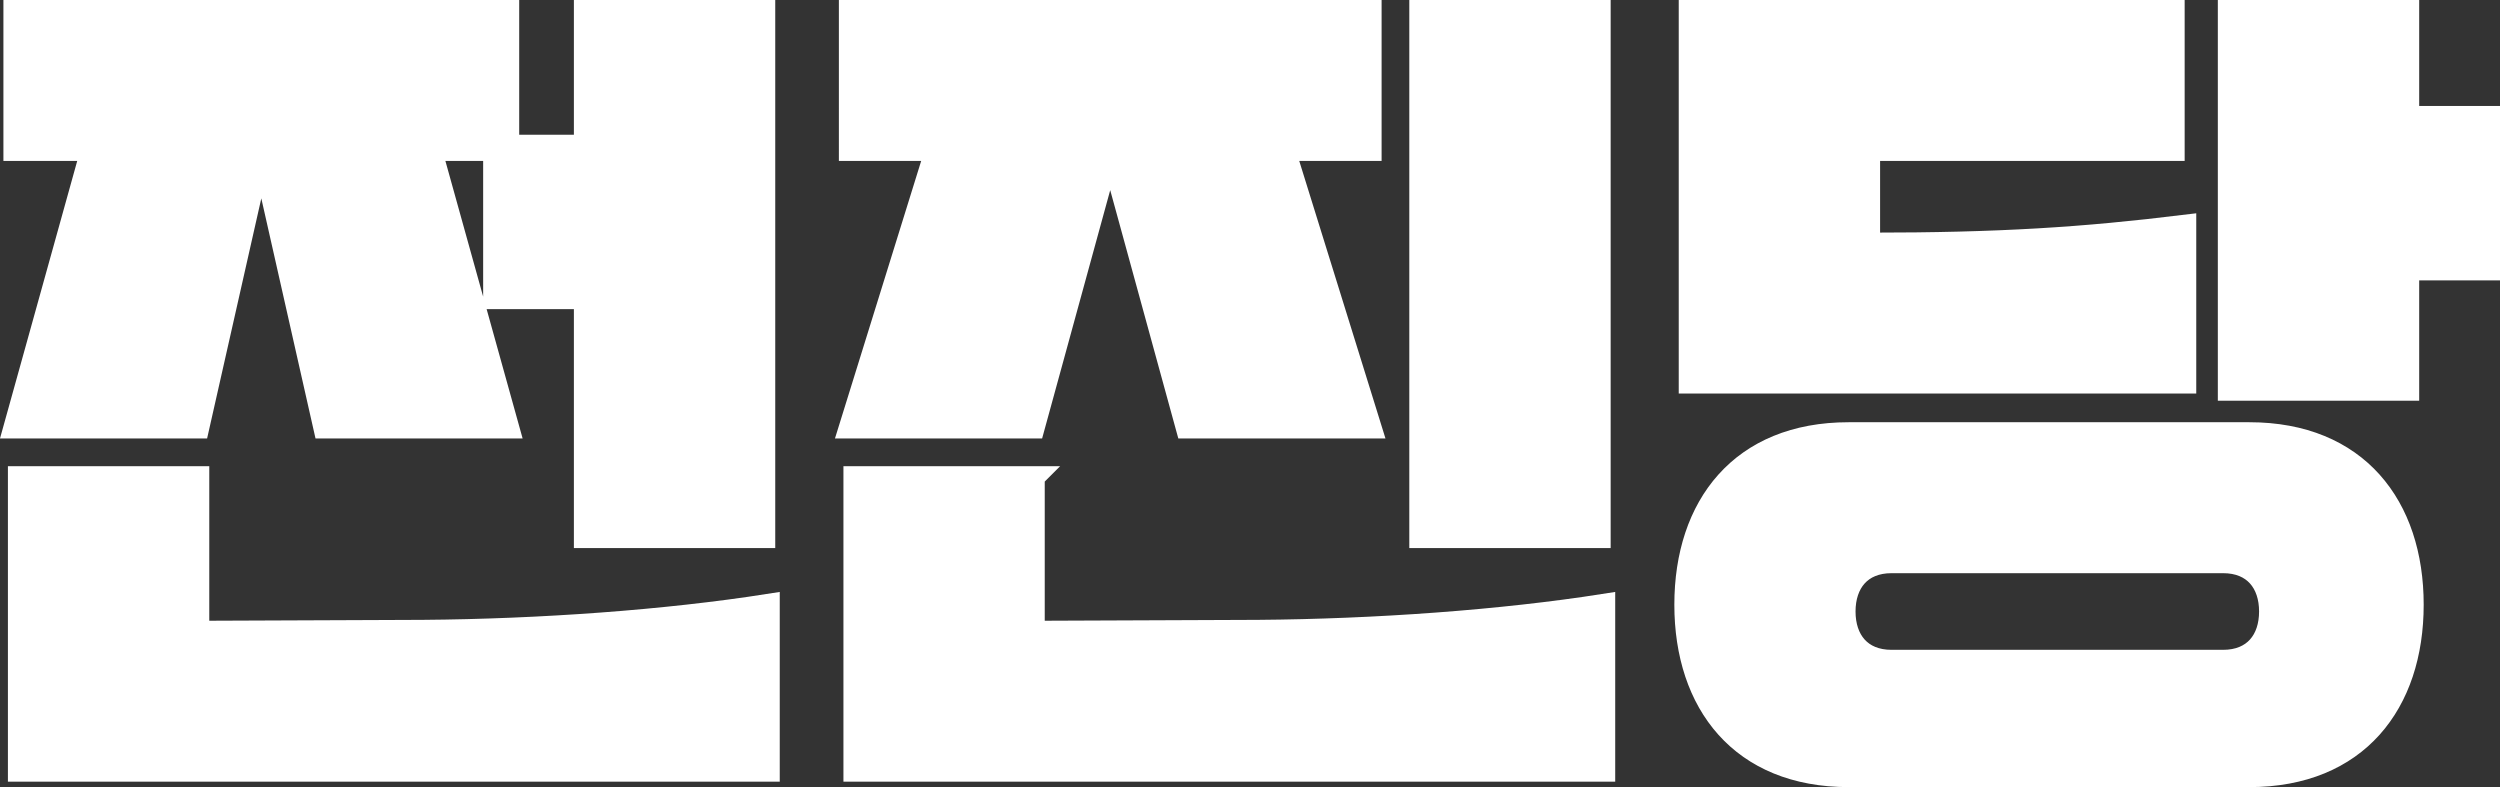
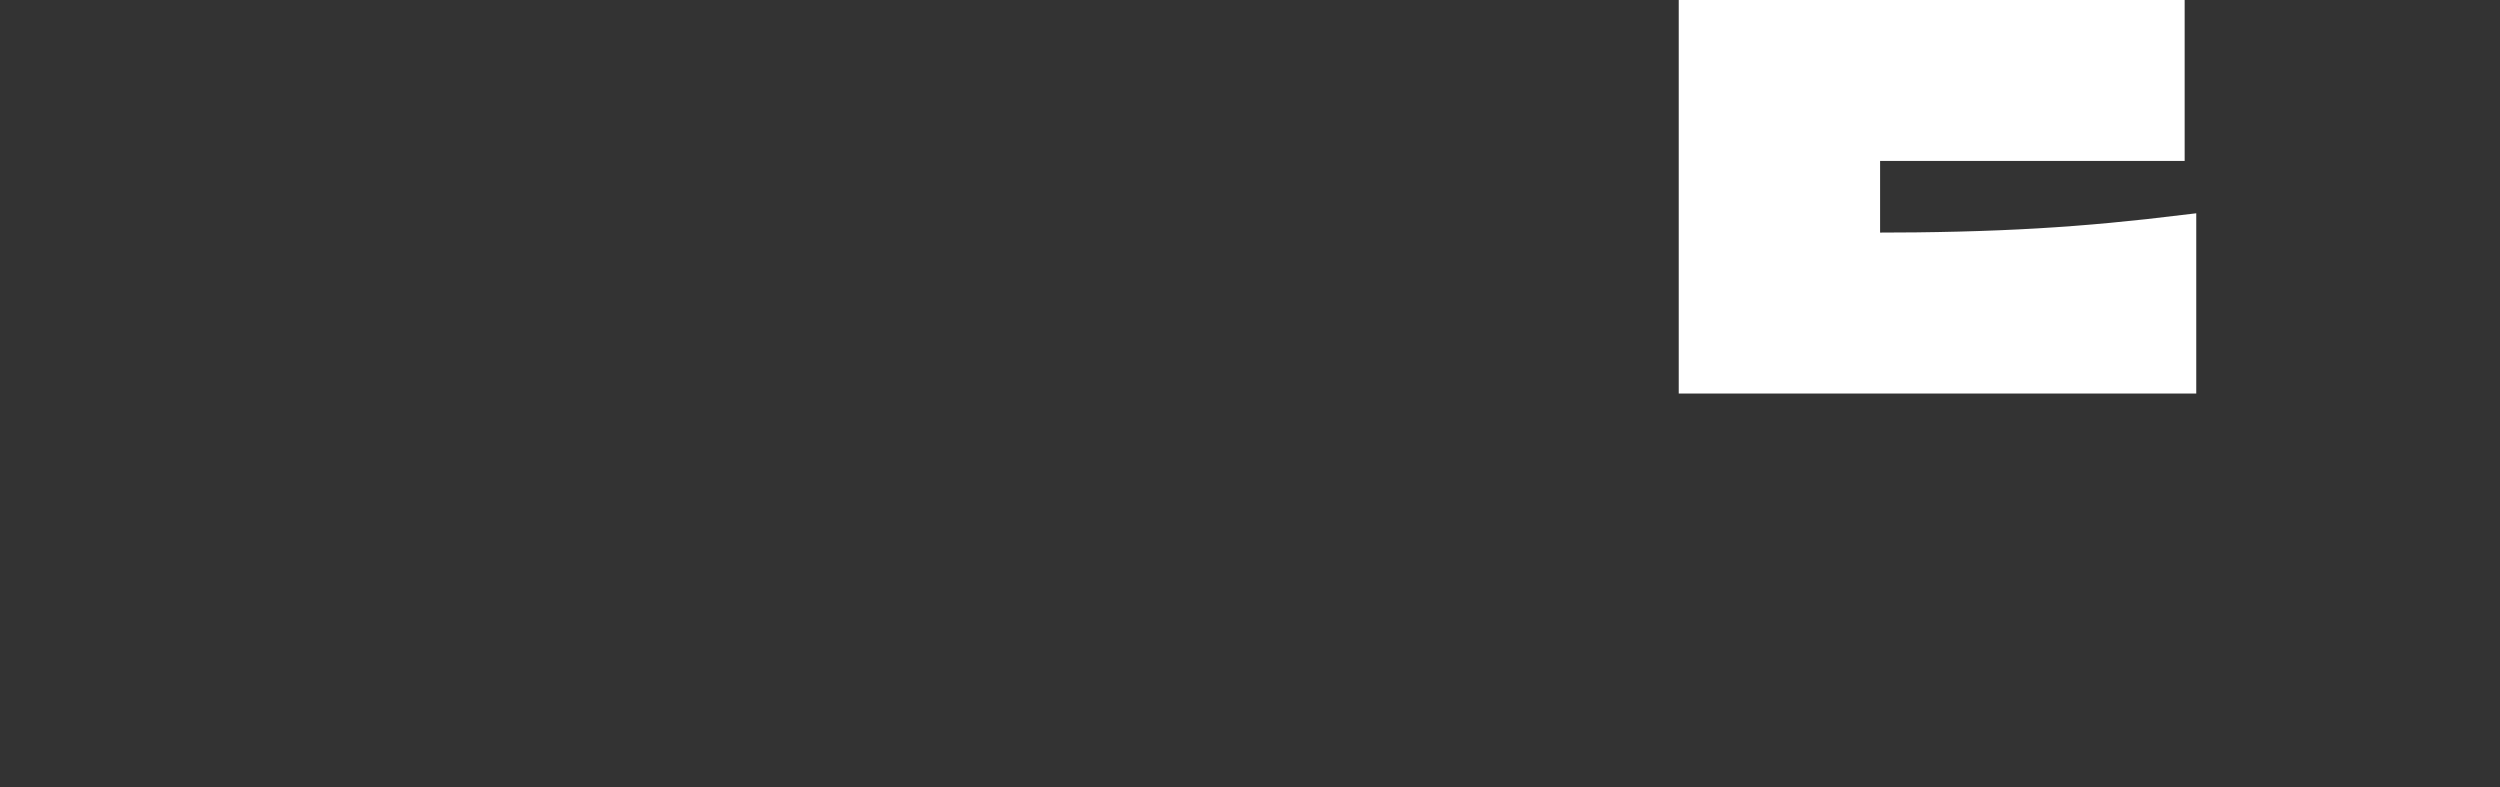
<svg xmlns="http://www.w3.org/2000/svg" id="_레이어_2" data-name="레이어 2" viewBox="0 0 461.24 145.22">
  <rect x="0" y="0" width="461.24" height="145.22" fill="#333333" stroke="none" />
  <defs>
    <style>
      .cls-1 {
        fill: #fff;
        stroke: #fff;
        stroke-miterlimit: 10;
        stroke-width: 4px;
      }
    </style>
  </defs>
  <g id="_레이어_1-2" data-name="레이어 1">
-     <path class="cls-1" d="m91.14,27.69h-11.6l14.25,51.21h-33.98l-11.6-51.38-11.6,51.38H2.63l14.25-51.21H2.63V2h91.16v24.86h14.09V2h33.15v97.12h-33.15v-44.09h-16.74v-27.35Zm-54.53,60.33v28.51l41.44-.17c21.55-.17,44.75-1.82,63.81-4.81v30.66H3.46v-54.2h33.15Z" />
-     <path class="cls-1" d="m172.68,27.69h-15.91V2h96.13v25.69h-15.91l15.91,51.21h-33.98l-14.09-51.38-14.09,51.38h-33.98l15.91-51.21Zm18.07,60.33v28.51l41.44-.17c21.55-.17,44.75-1.82,63.81-4.81v30.66h-138.39v-54.2h33.15ZM262.01,2h33.15v97.12h-33.15V2Z" />
-     <path class="cls-1" d="m414.99,79.9h-73.92c-19.89,0-30.16,13.42-30.16,31.66s10.28,31.66,30.16,31.66h73.92c19.89,0,30.17-13.43,30.17-31.66s-10.28-31.66-30.17-31.66Zm-4.84,41.99h-61.17c-5.7,0-8.64-3.84-8.64-9.07s2.94-9.07,8.64-9.07h61.17c5.7,0,8.64,3.84,8.64,9.07s-2.94,9.07-8.64,9.07Z" />
    <path class="cls-1" d="m311.73,2h89.33v25.69h-56.19v17.23c24.03,0,39.44-.99,58.33-3.31v29h-91.48V2Z" />
-     <polygon class="cls-1" points="411.18 2 444.33 2 444.33 21.55 459.24 21.55 459.24 49.73 444.33 49.73 444.33 71.93 411.18 71.93 411.18 2" />
-     <line class="cls-1" x1="367.59" y1="2" x2="367.59" y2="27.69" />
  </g>
</svg>